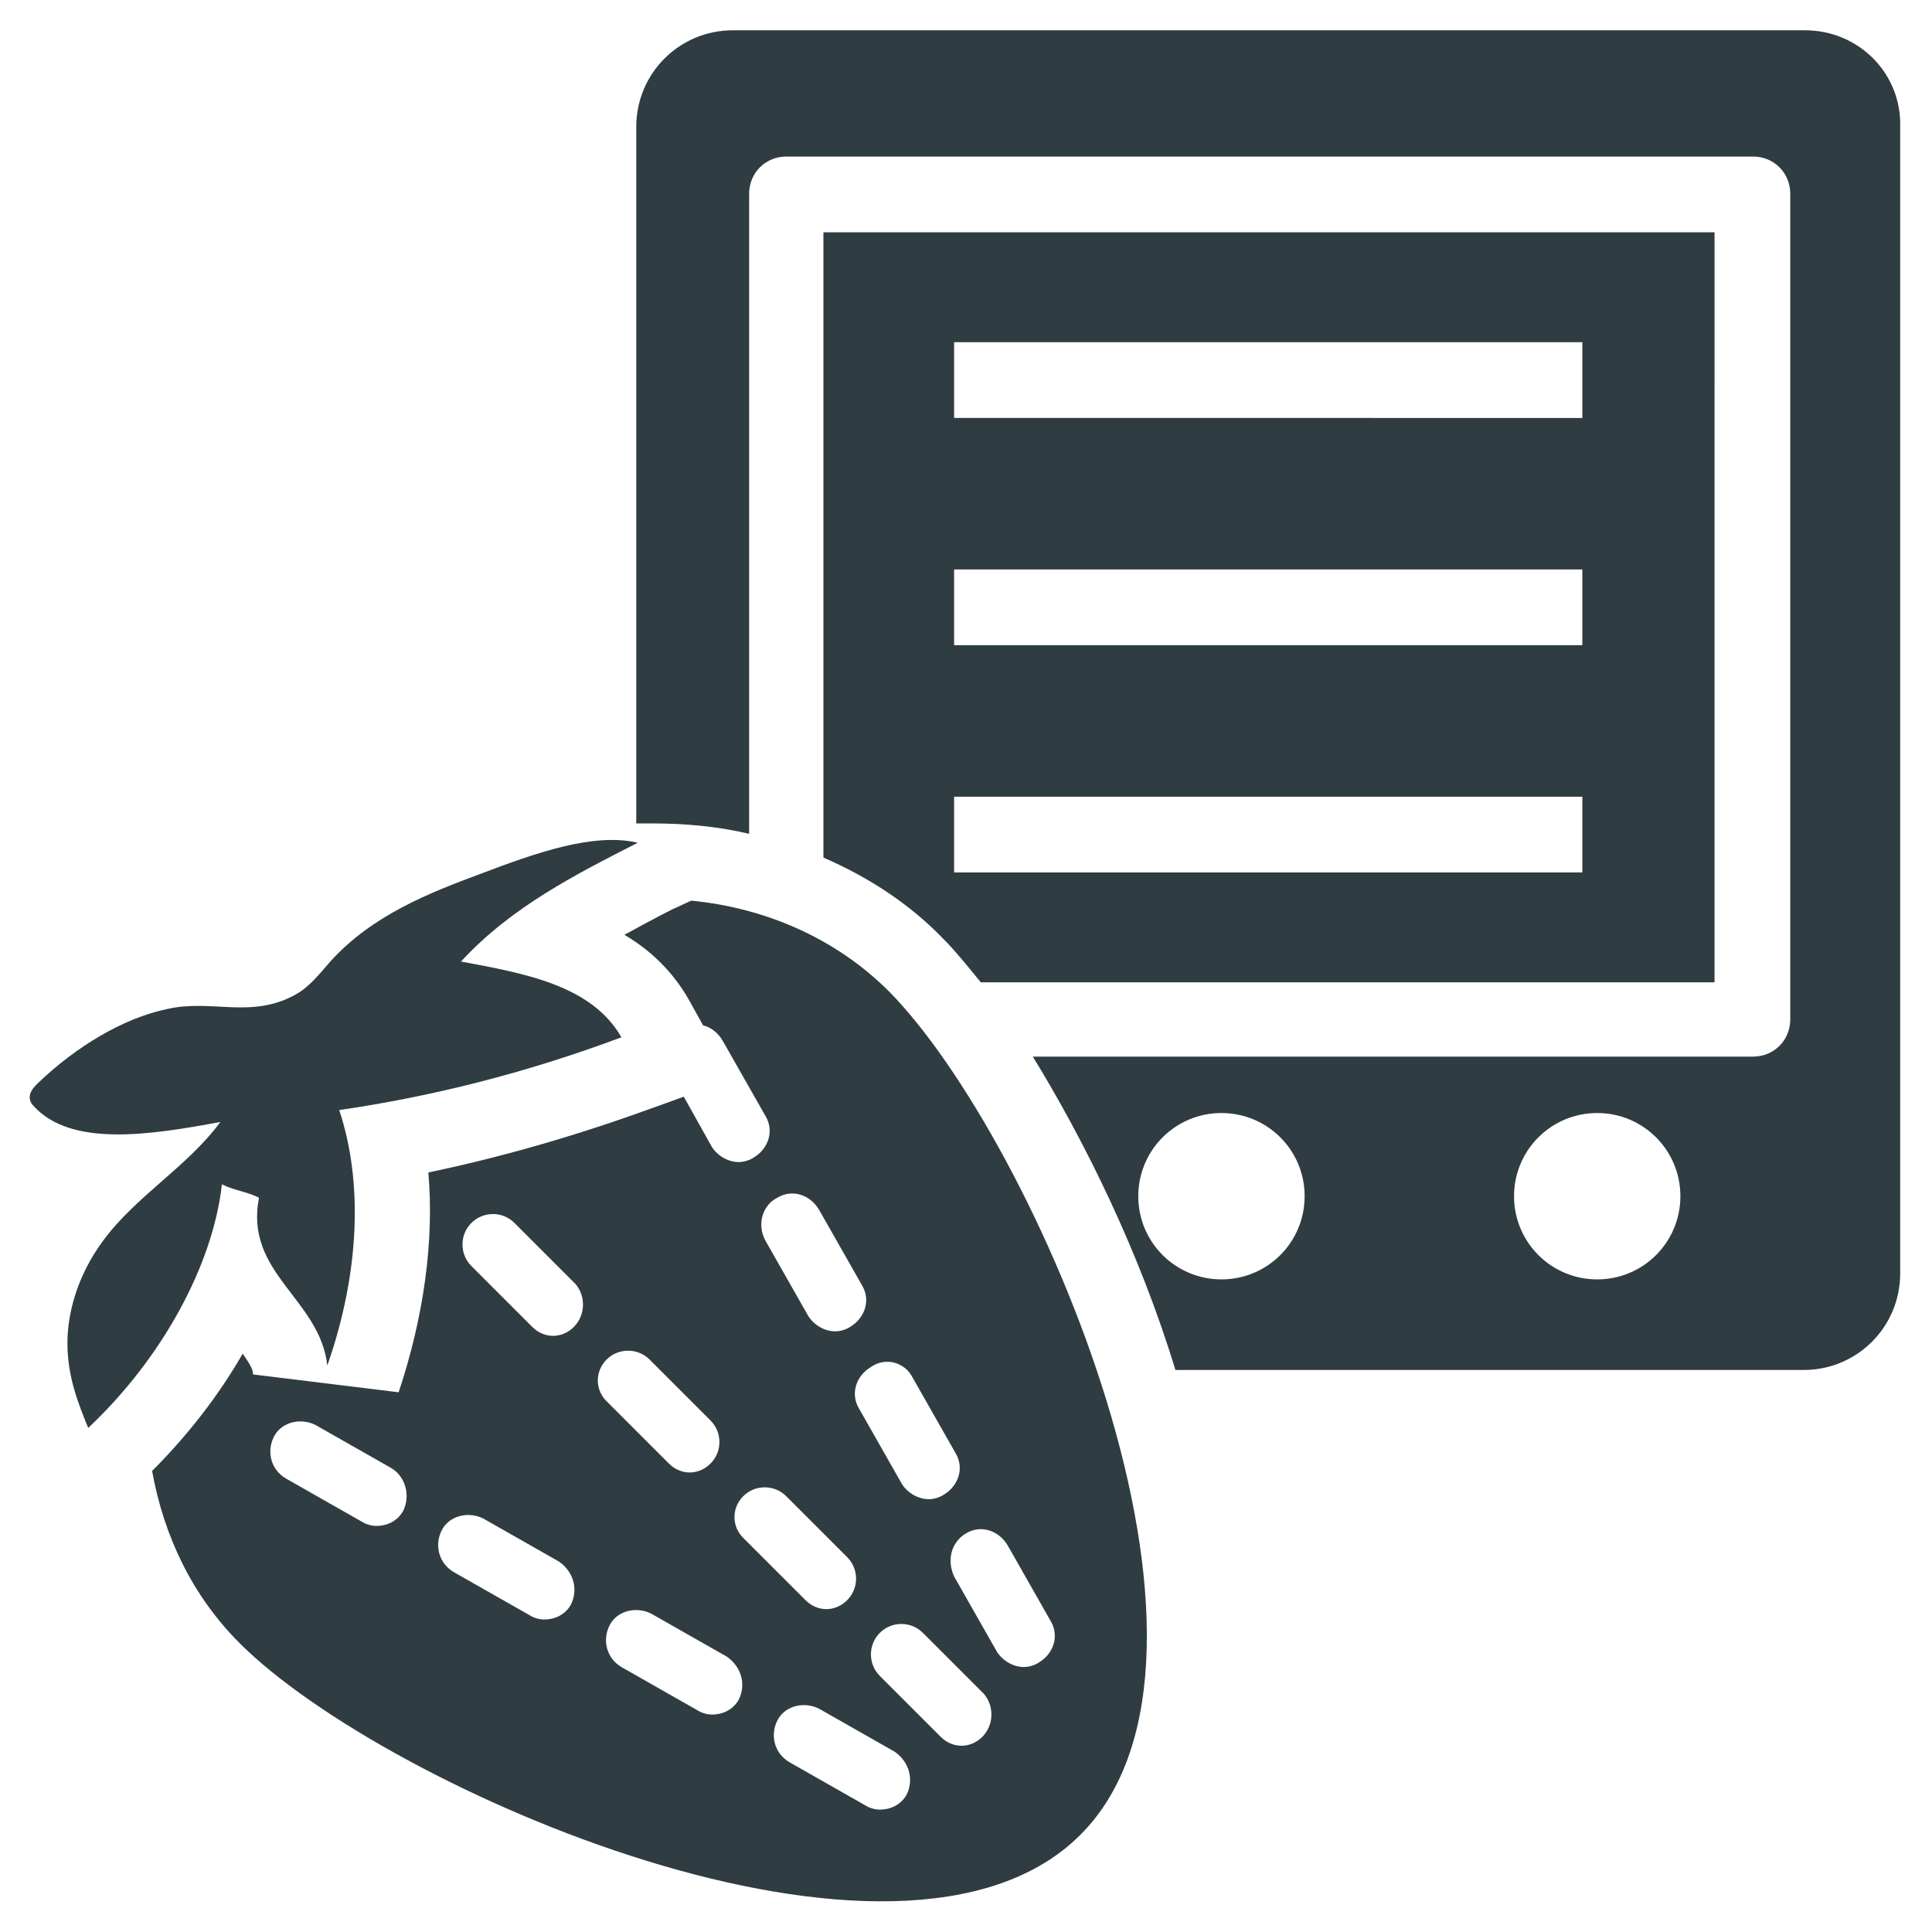
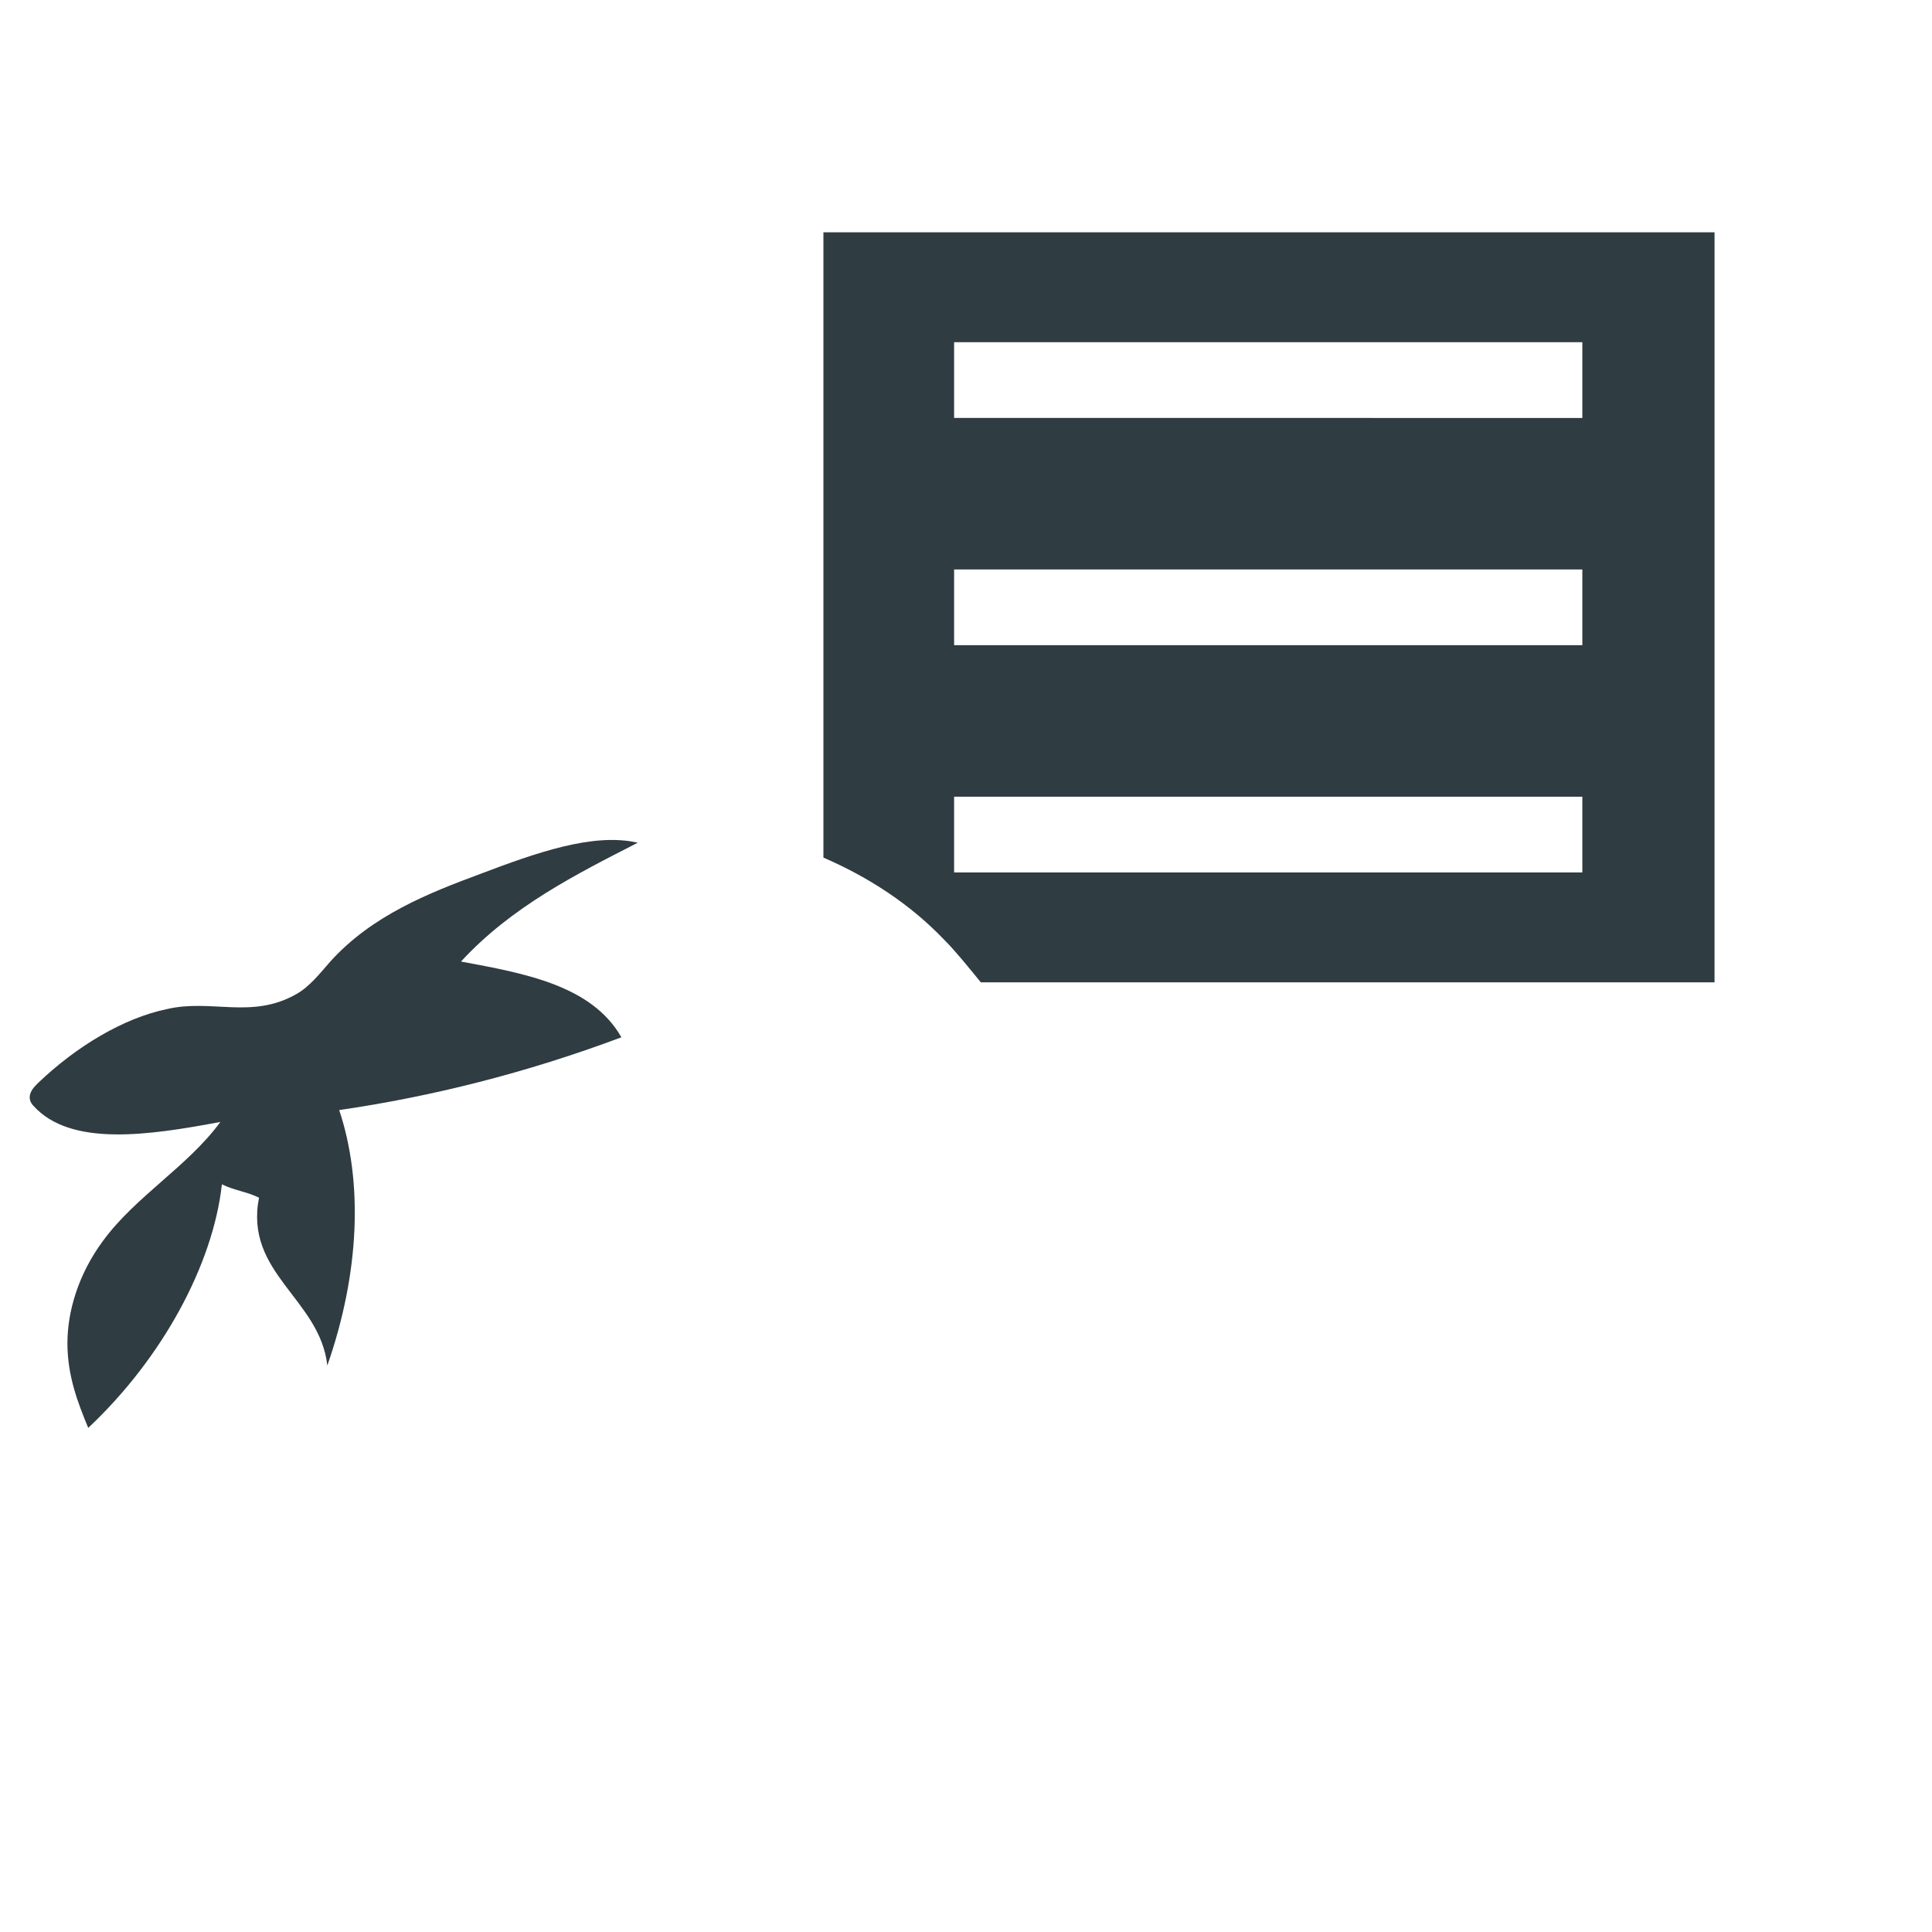
<svg xmlns="http://www.w3.org/2000/svg" width="800px" height="800px" version="1.1" viewBox="144 144 512 512">
  <g fill="#2f3c42">
    <path d="m212.64 461.4c-3.938 20.074 16.137 26.766 18.105 44.477 8.66-24.797 9.445-48.805 3.148-67.699 24.402-3.543 49.594-9.84 74.785-19.285-7.871-13.777-25.586-16.926-42.508-20.074 13.383-14.562 30.699-23.223 46.84-31.488-11.809-2.754-27.16 2.754-41.723 8.266-13.777 5.117-28.734 11.02-39.754 23.223-2.754 3.148-5.512 6.691-9.055 8.66-11.809 6.691-22.434 1.18-34.242 3.938-11.414 2.363-24.008 9.84-34.242 19.68-0.789 0.789-1.574 1.574-1.969 2.754-0.395 1.18 0 2.363 0.789 3.148 9.84 11.02 30.699 7.871 49.594 4.328-8.66 11.809-22.434 19.68-31.094 31.488-6.691 9.055-9.445 18.895-9.445 27.16 0 8.66 2.754 15.742 5.512 22.434 19.68-18.5 33.062-43.297 35.426-64.551 3.141 1.578 6.684 1.969 9.832 3.543z" />
-     <path d="m622.38 152.03h-284.18c-14.168 0-25.586 11.414-25.586 25.586v184.6h4.328c8.66 0 17.32 0.789 25.586 2.754v-169.64c0-5.512 4.328-9.84 9.84-9.84h256.23c5.512 0 9.84 4.328 9.84 9.84v218.84c0 5.512-4.328 9.84-9.84 9.84h-190.89c13.777 22.434 28.34 51.957 37.785 83.051h166.49c14.168 0 25.586-11.414 25.586-25.586v-303.86c0.395-14.168-11.02-25.582-25.191-25.582zm-154.68 331.02c-12.203 0-22.043-9.84-22.043-22.043s9.84-22.043 22.043-22.043 22.043 9.84 22.043 22.043c-0.004 12.203-9.844 22.043-22.043 22.043zm99.578 0c-12.203 0-22.043-9.84-22.043-22.043s9.84-22.043 22.043-22.043 22.043 9.84 22.043 22.043-9.84 22.043-22.043 22.043z" />
    <path d="m403.93 404.33h194.44l0.004-198.77h-236.16v165.71c11.809 5.117 22.828 12.203 31.883 21.648 3.144 3.148 6.293 7.086 9.836 11.414zm-7.082-169.64h166.49v20.074l-166.49-0.004zm0 60.219h166.49v20.074h-166.49zm0 60.223h166.49v20.074h-166.49z" />
-     <path d="m327.18 382.68-5.117 2.363c-3.938 1.969-8.266 4.328-12.594 6.691 6.691 3.938 12.594 9.445 16.926 16.926l3.938 7.086c1.969 0.395 3.938 1.969 5.117 3.938l11.414 20.074c2.363 3.938 0.789 8.66-3.148 11.02-1.18 0.789-2.754 1.18-3.938 1.18-2.754 0-5.512-1.574-7.086-3.938l-7.477-13.383-9.84 3.543c-19.68 7.086-38.965 12.594-57.859 16.531 1.574 18.105-1.18 38.18-7.871 58.254l-38.578-4.727c0-1.574-1.18-3.148-2.754-5.512-6.297 11.02-14.562 21.648-24.008 31.094 3.148 17.32 10.629 33.062 23.223 45.656 38.574 38.574 175.15 98.398 222.78 50.773s-12.203-184.6-50.773-223.57c-13.781-13.77-32.277-22.035-52.352-24.004zm-76.359 161.77c-1.574 2.754-4.328 3.938-7.086 3.938-1.18 0-2.754-0.395-3.938-1.18l-20.074-11.414c-3.938-2.363-5.117-7.086-3.148-11.02 1.969-3.938 7.086-5.117 11.02-3.148l20.074 11.414c3.938 2.359 5.121 7.477 3.152 11.41zm99.188-83.051c3.938-2.363 8.66-0.789 11.02 3.148l11.414 20.074c2.363 3.938 0.789 8.66-3.148 11.02-1.18 0.789-2.754 1.18-3.938 1.18-2.754 0-5.512-1.574-7.086-3.938l-11.414-20.074c-2.359-4.324-0.785-9.441 3.152-11.41zm-54.711 107.85c-1.574 2.754-4.328 3.938-7.086 3.938-1.18 0-2.754-0.395-3.938-1.18l-20.074-11.414c-3.938-2.363-5.117-7.086-3.148-11.02 1.969-3.938 7.086-5.117 11.02-3.148l20.074 11.414c3.938 2.75 5.121 7.477 3.152 11.41zm0.785-73.602c-1.574 1.574-3.543 2.363-5.512 2.363s-3.938-0.789-5.512-2.363l-16.137-16.137c-3.148-3.148-3.148-8.266 0-11.414 3.148-3.148 8.266-3.148 11.414 0l16.137 16.137c2.762 3.148 2.762 8.266-0.391 11.414zm8.66 8.66c3.148-3.148 8.266-3.148 11.414 0l16.137 16.137c3.148 3.148 3.148 8.266 0 11.414-1.574 1.574-3.543 2.363-5.512 2.363s-3.938-0.789-5.512-2.363l-16.137-16.137c-3.539-3.148-3.539-8.266-0.391-11.414zm35.031 90.133c-1.574 2.754-4.328 3.938-7.086 3.938-1.18 0-2.754-0.395-3.938-1.18l-20.074-11.414c-3.938-2.363-5.117-7.086-3.148-11.02 1.969-3.938 7.086-5.117 11.02-3.148l20.074 11.414c3.941 2.75 5.121 7.473 3.152 11.41zm1.18-53.922c3.148-3.148 8.266-3.148 11.414 0l16.137 16.137c3.148 3.148 3.148 8.266 0 11.414-1.574 1.574-3.543 2.363-5.512 2.363s-3.938-0.789-5.512-2.363l-16.137-16.137c-3.539-3.148-3.539-8.266-0.391-11.414zm43.297 79.113c-1.574 2.754-4.328 3.938-7.086 3.938-1.18 0-2.754-0.395-3.938-1.18l-20.074-11.414c-3.938-2.363-5.117-7.086-3.148-11.02 1.969-3.938 7.086-5.117 11.02-3.148l20.074 11.414c3.941 2.75 5.121 7.473 3.152 11.41zm20.074-15.352c-1.574 1.574-3.543 2.363-5.512 2.363s-3.938-0.789-5.512-2.363l-16.137-16.137c-3.148-3.148-3.148-8.266 0-11.414 3.148-3.148 8.266-3.148 11.414 0l16.137 16.137c2.758 3.148 2.758 8.266-0.391 11.414zm-4.328-53.922c3.938-2.363 8.66-0.789 11.02 3.148l11.414 20.074c2.363 3.938 0.789 8.66-3.148 11.02-1.18 0.789-2.754 1.18-3.938 1.18-2.754 0-5.512-1.574-7.086-3.938l-11.414-20.074c-1.965-4.328-0.785-9.051 3.152-11.41zm-14.172-41.328 11.414 20.074c2.363 3.938 0.789 8.66-3.148 11.02-1.18 0.789-2.754 1.18-3.938 1.18-2.754 0-5.512-1.574-7.086-3.938l-11.414-20.074c-2.363-3.938-0.789-8.66 3.148-11.02 3.938-2.754 9.055-1.18 11.023 2.758z" />
  </g>
</svg>